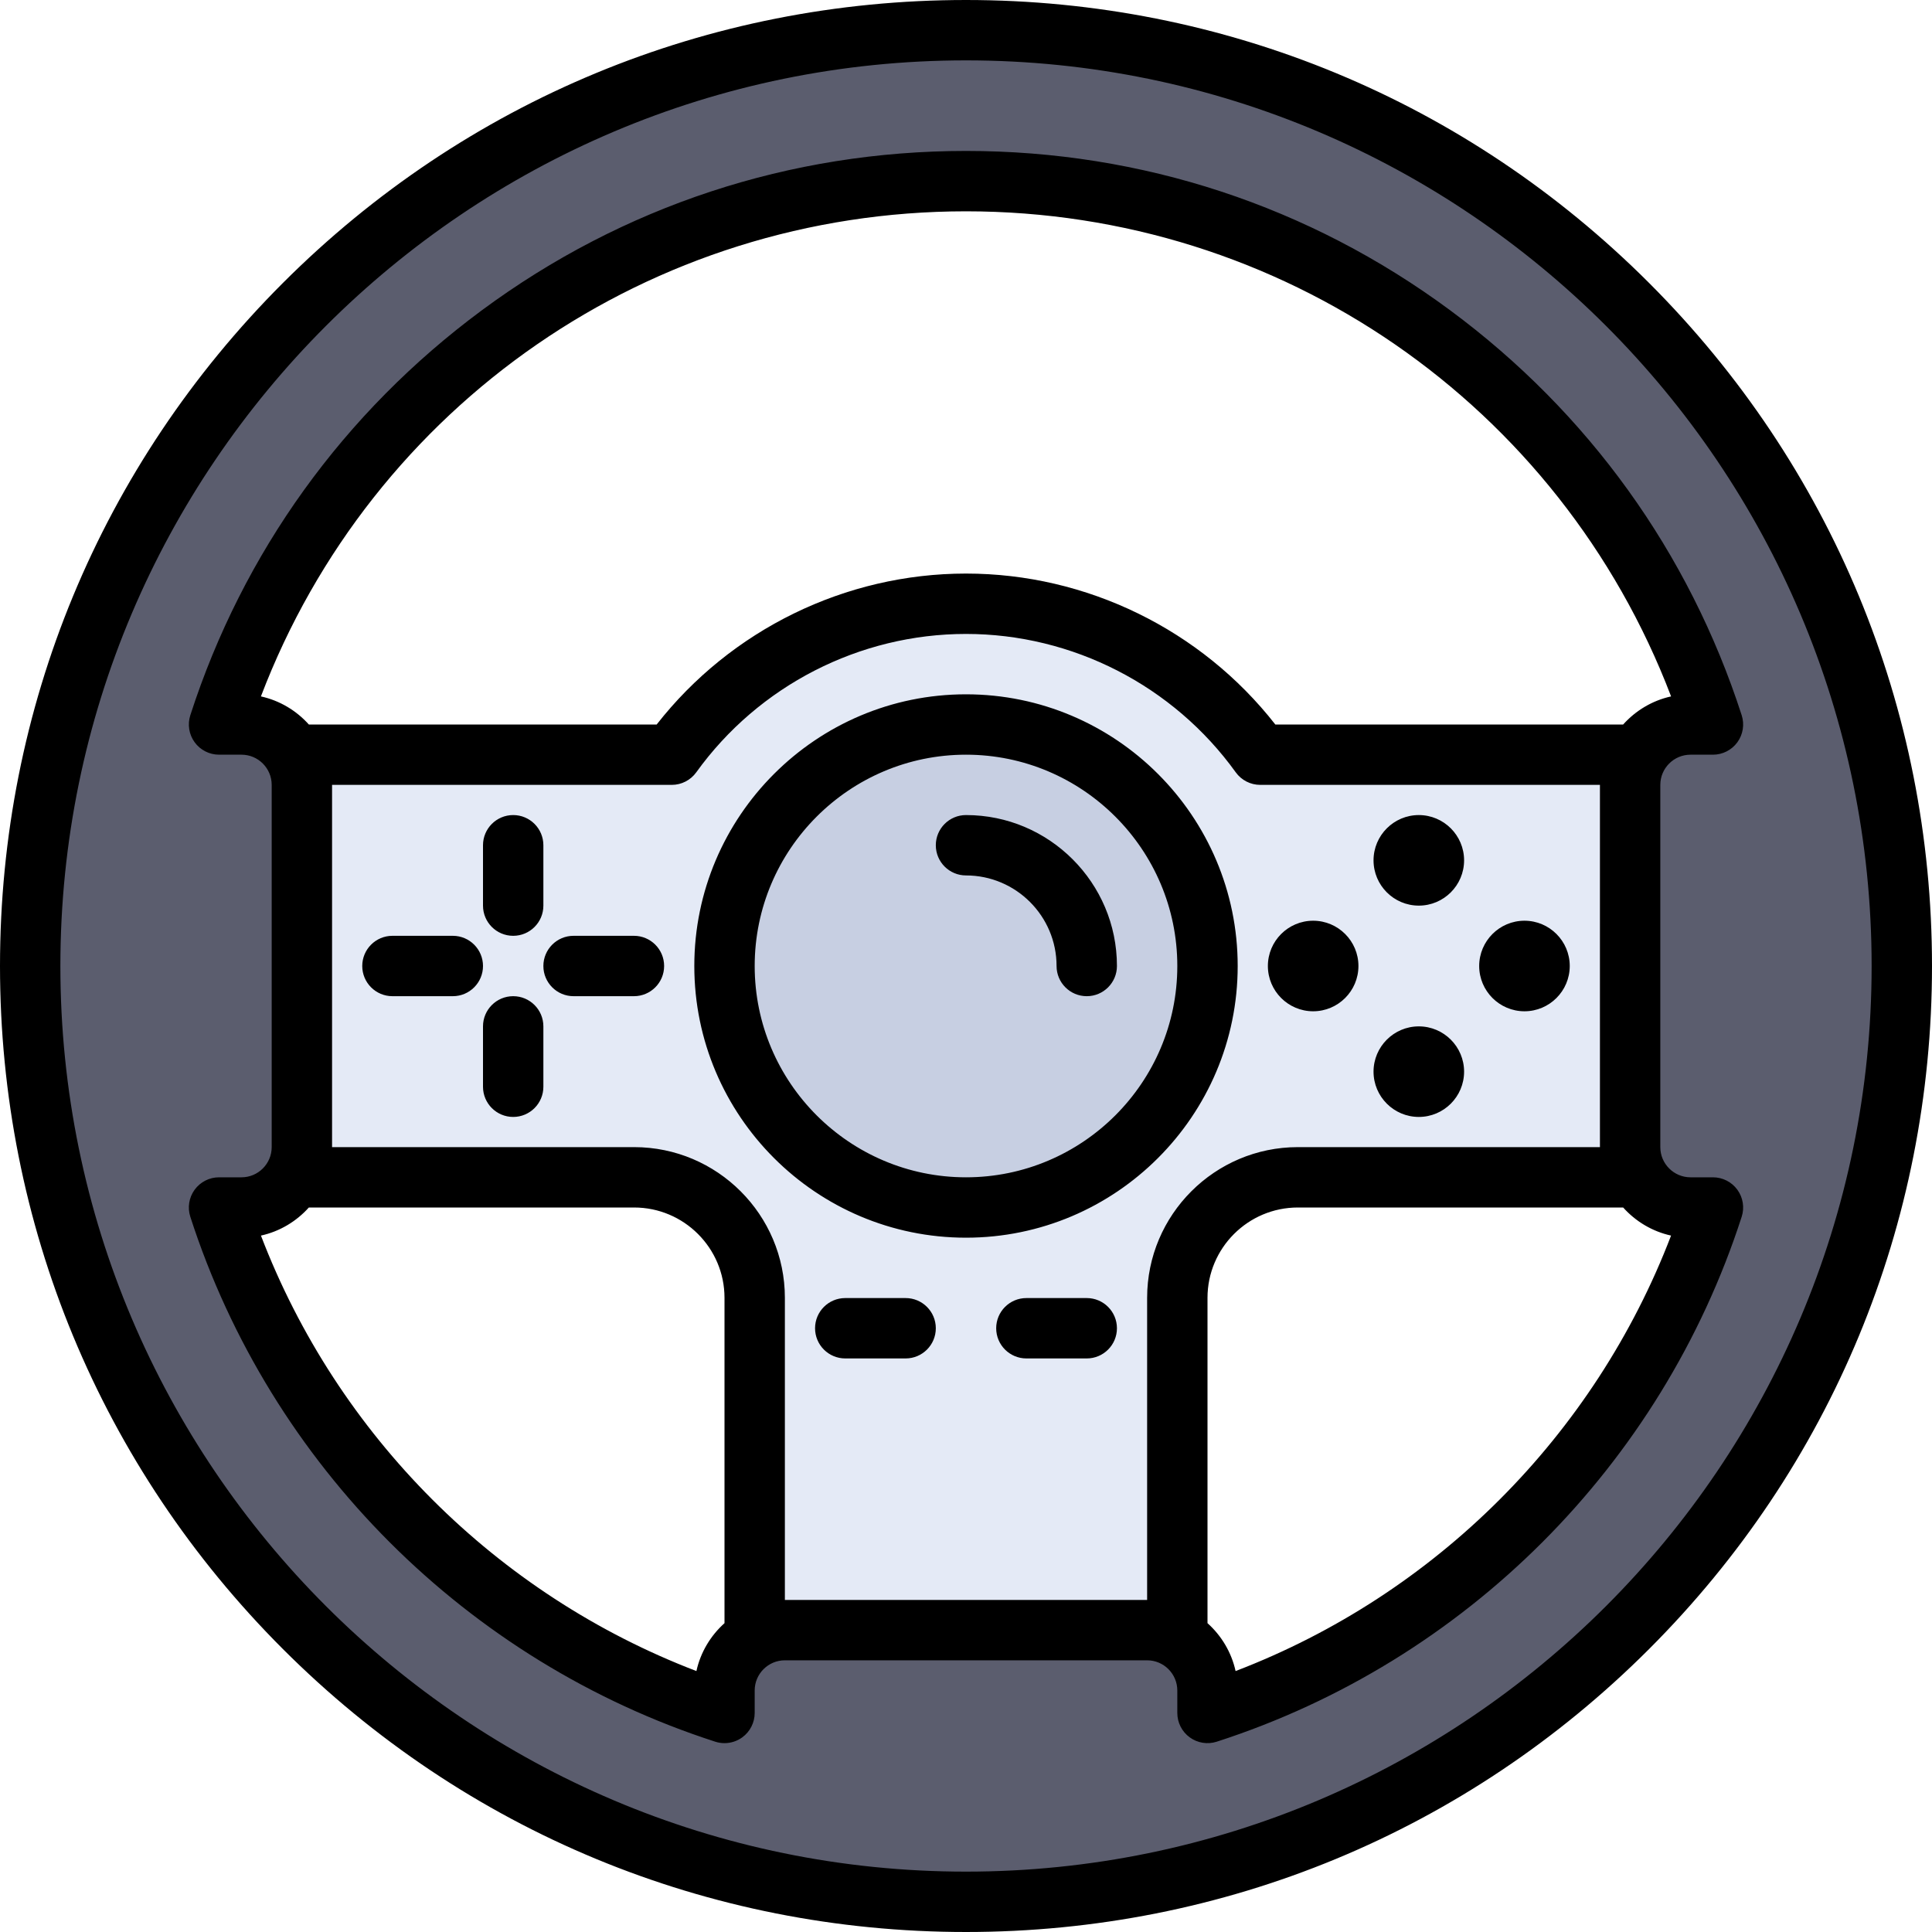
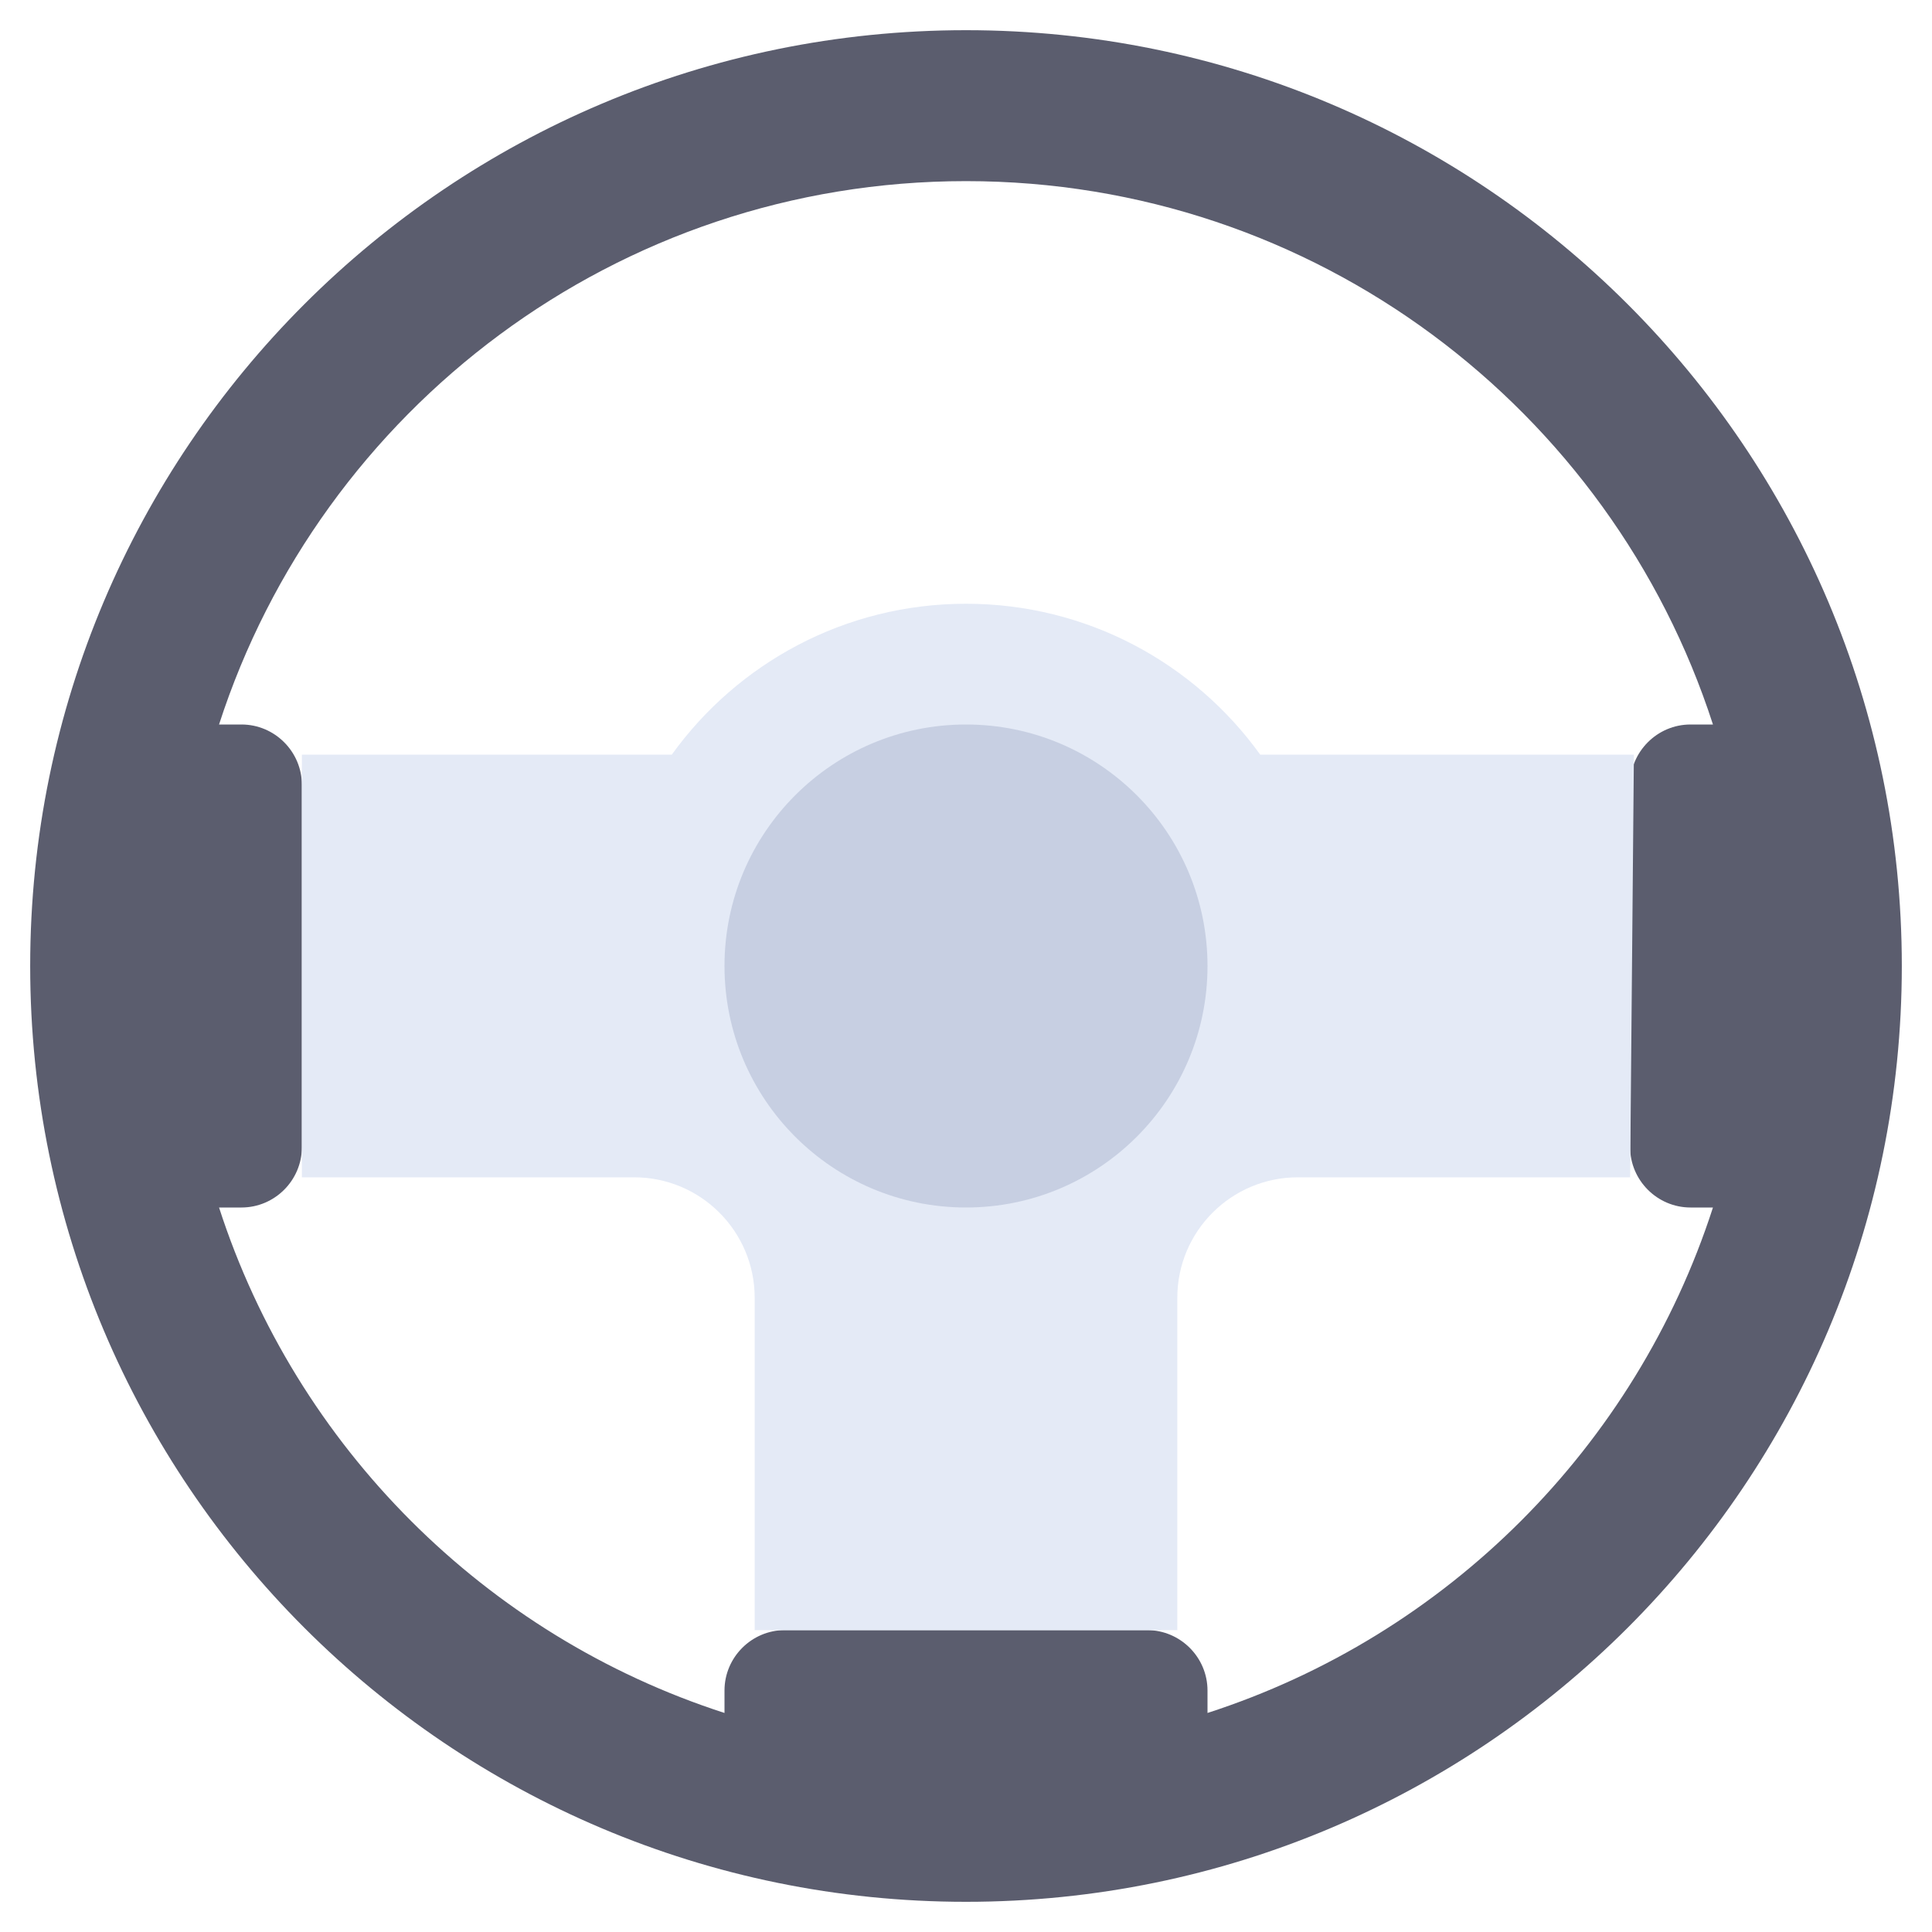
<svg xmlns="http://www.w3.org/2000/svg" version="1.1" id="Layer_1" x="0px" y="0px" viewBox="0 0 512 512" style="enable-background:new 0 0 512 512;" xml:space="preserve">
  <path style="fill:#5B5D6E;" d="M256,8C119.033,8,8,119.033,8,256s111.033,248,248,248s248-111.033,248-248S392.967,8,256,8z   M320,453.952V448c0-8.8-7.2-16-16-16h-96c-8.8,0-16,7.2-16,16v5.952C128.607,433.47,78.53,383.393,58.048,320H64  c8.8,0,16-7.2,16-16v-96c0-8.8-7.2-16-16-16h-5.952C85.044,108.443,163.457,48,256,48s170.956,60.443,197.952,144H448  c-8.8,0-16,7.2-16,16v96c0,8.8,7.2,16,16,16h5.952C433.47,383.393,383.393,433.47,320,453.952z" />
  <path style="fill:#E4EAF6;" d="M433,200h-99.023c-17.427-24.223-45.858-40-77.977-40s-60.55,15.777-77.977,40H80v112h88.048  C185.695,312,200,326.299,200,343.946c0,42.422,0,88.054,0,88.054h112c0,0,0-45.632,0-88.054C312,326.299,326.306,312,343.952,312  H432L433,200z" />
  <circle style="fill:#C7CFE2;" cx="256" cy="256" r="64" />
-   <path d="M328,256c0-39.701-32.299-72-72-72s-72,32.299-72,72s32.299,72,72,72S328,295.701,328,256z M256,312  c-30.878,0-56-25.122-56-56s25.122-56,56-56s56,25.122,56,56S286.878,312,256,312z M453.952,312H448c-4.411,0-8-3.589-8-8v-96  c0-4.411,3.589-8,8-8h5.952c2.559,0,4.963-1.224,6.468-3.292c1.505-2.068,1.931-4.732,1.145-7.167  c-13.932-43.12-40.644-80.226-77.251-107.306C346.963,54.604,302.593,40,256,40s-90.963,14.604-128.314,42.234  c-36.606,27.08-63.319,64.186-77.25,107.306c-0.786,2.435-0.361,5.099,1.145,7.167c1.505,2.069,3.91,3.292,6.468,3.292H64  c4.411,0,8,3.589,8,8v96c0,4.411-3.589,8-8,8h-5.952c-2.559,0-4.963,1.224-6.468,3.293c-1.505,2.068-1.931,4.732-1.145,7.167  c21.27,65.833,73.271,117.835,139.105,139.105c0.805,0.26,1.634,0.387,2.459,0.387c1.671,0,3.323-0.524,4.708-1.532  c2.069-1.505,3.292-3.91,3.292-6.468V448c0-4.411,3.589-8,8-8h96c4.411,0,8,3.589,8,8v5.952c0,2.559,1.224,4.963,3.293,6.468  c2.068,1.505,4.731,1.931,7.167,1.144c65.833-21.27,117.835-73.271,139.104-139.104c0.787-2.435,0.361-5.099-1.144-7.167  C458.915,313.224,456.51,312,453.952,312z M69.146,184.555C98.616,107.236,172.428,56,256,56s157.384,51.236,186.854,128.555  c-4.996,1.096-9.4,3.766-12.701,7.445h-92.179c-19.651-25.123-49.986-40-81.974-40s-62.323,14.877-81.974,40H81.847  C78.545,188.321,74.142,185.651,69.146,184.555z M184.557,442.848c-52.982-20.271-95.134-62.422-115.404-115.404  c4.993-1.097,9.395-3.766,12.694-7.443h86.202c13.207,0,23.952,10.742,23.952,23.946v86.207  C188.323,433.453,185.653,437.854,184.557,442.848z M208.001,424v-80.054c0-22.026-17.922-39.946-39.952-39.946H88v-96h90.023  c2.574,0,4.991-1.238,6.494-3.328C201.037,181.709,227.759,168,256,168s54.963,13.709,71.483,36.672  c1.503,2.089,3.92,3.328,6.494,3.328H424v96h-80.048C321.923,304,304,321.919,304,343.946V424l0,0H208.001z M327.443,442.848  c-1.097-4.993-3.766-9.394-7.443-12.694v-86.208C320,330.742,330.745,320,343.952,320h86.201c3.3,3.677,7.701,6.347,12.695,7.443  C422.577,380.425,380.425,422.577,327.443,442.848z M437.019,74.98C388.667,26.628,324.38,0,256,0S123.332,26.628,74.98,74.98  S0,187.62,0,256s26.628,132.667,74.98,181.019S187.62,512,256,512s132.667-26.629,181.019-74.981S512,324.38,512,256  S485.371,123.332,437.019,74.98z M256,496C123.664,496,16,388.336,16,256S123.664,16,256,16s240,107.664,240,240  S388.336,496,256,496z M128,256c0,4.418-3.581,8-8,8h-16c-4.419,0-8-3.582-8-8c0-4.419,3.581-8,8-8h16  C124.419,248,128,251.581,128,256z M176,256c0,4.418-3.581,8-8,8h-16c-4.419,0-8-3.582-8-8c0-4.419,3.581-8,8-8h16  C172.419,248,176,251.581,176,256z M144,272v16c0,4.418-3.581,8-8,8s-8-3.582-8-8v-16c0-4.418,3.581-8,8-8S144,267.582,144,272z   M128,240v-16c0-4.419,3.581-8,8-8s8,3.581,8,8v16c0,4.419-3.581,8-8,8S128,244.419,128,240z M364,284c0-6.617,5.383-12,12-12  s12,5.383,12,12s-5.383,12-12,12S364,290.617,364,284z M364,228c0-6.617,5.383-12,12-12s12,5.383,12,12s-5.383,12-12,12  S364,234.617,364,228z M392,256c0-6.617,5.383-12,12-12s12,5.383,12,12s-5.383,12-12,12S392,262.617,392,256z M336,256  c0-6.617,5.383-12,12-12s12,5.383,12,12s-5.383,12-12,12S336,262.617,336,256z M248,352c0,4.418-3.581,8-8,8h-16  c-4.419,0-8-3.582-8-8s3.581-8,8-8h16C244.419,344,248,347.582,248,352z M296,352c0,4.418-3.582,8-8,8h-16c-4.418,0-8-3.582-8-8  s3.582-8,8-8h16C292.418,344,296,347.582,296,352z M296,256c0,4.418-3.582,8-8,8s-8-3.582-8-8c0-13.234-10.766-24-24-24  c-4.419,0-8-3.581-8-8s3.581-8,8-8C278.056,216,296,233.944,296,256z" />
  <g>
</g>
  <g>
</g>
  <g>
</g>
  <g>
</g>
  <g>
</g>
  <g>
</g>
  <g>
</g>
  <g>
</g>
  <g>
</g>
  <g>
</g>
  <g>
</g>
  <g>
</g>
  <g>
</g>
  <g>
</g>
  <g>
</g>
</svg>